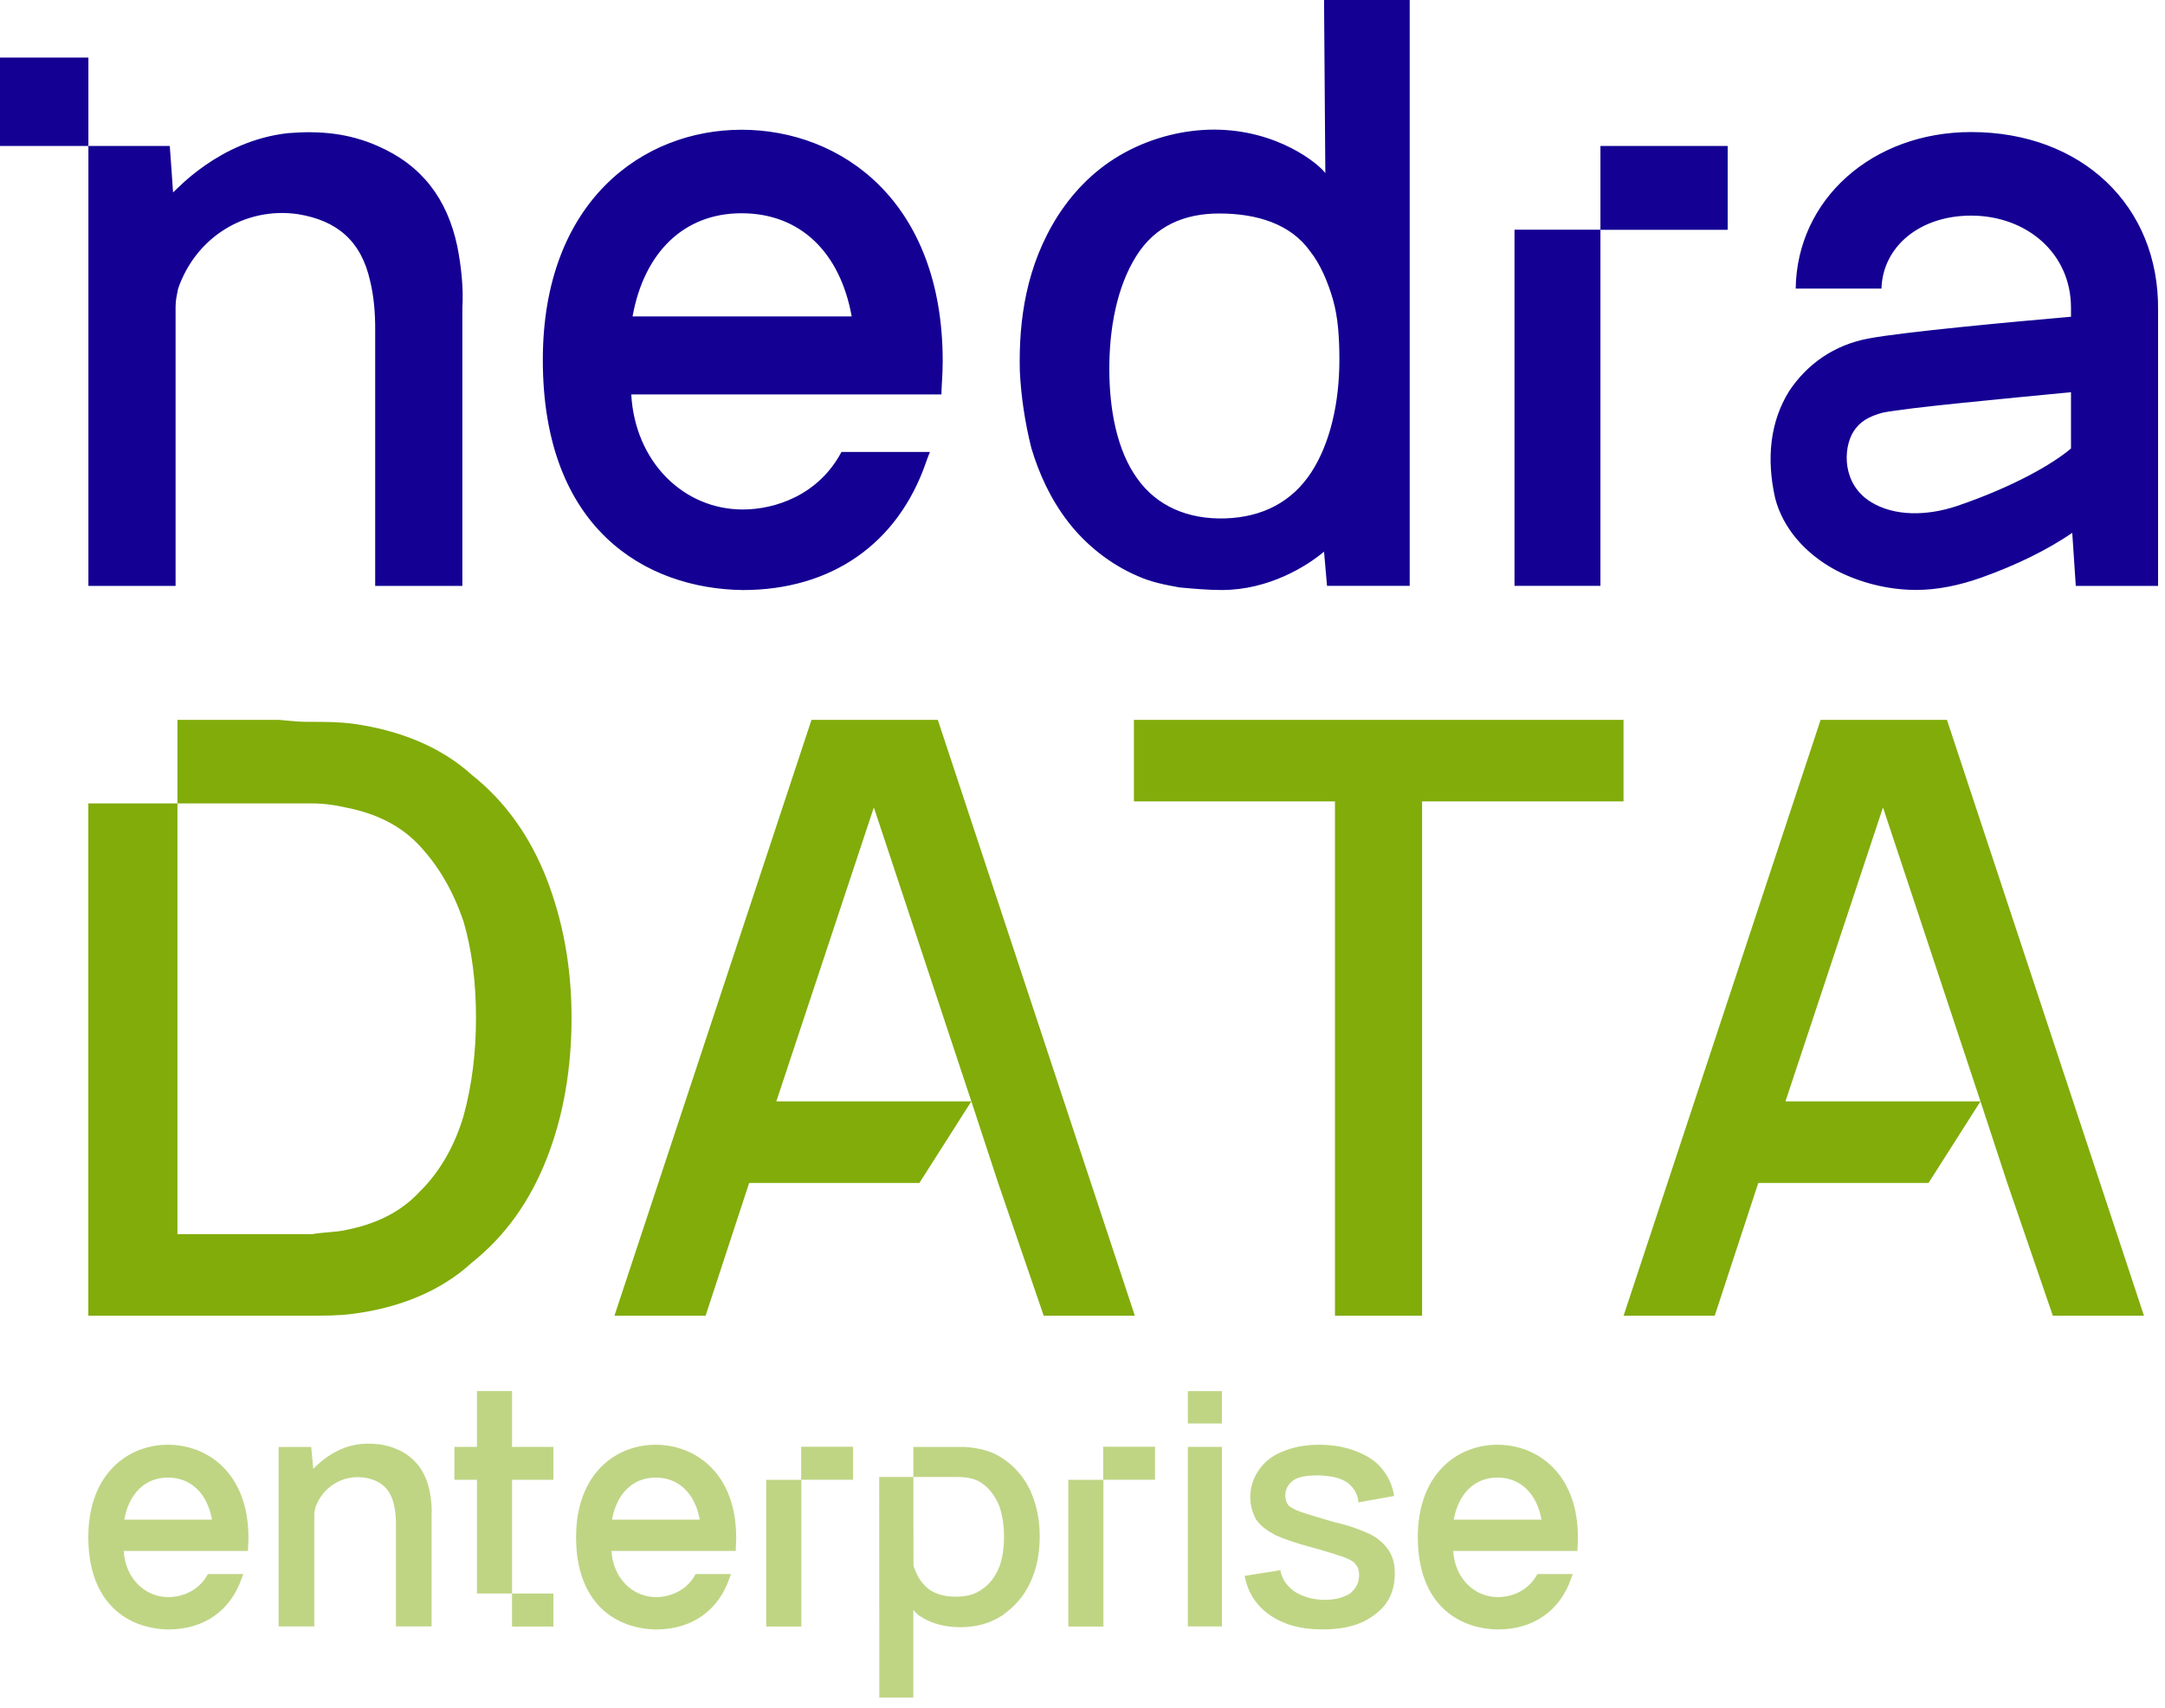
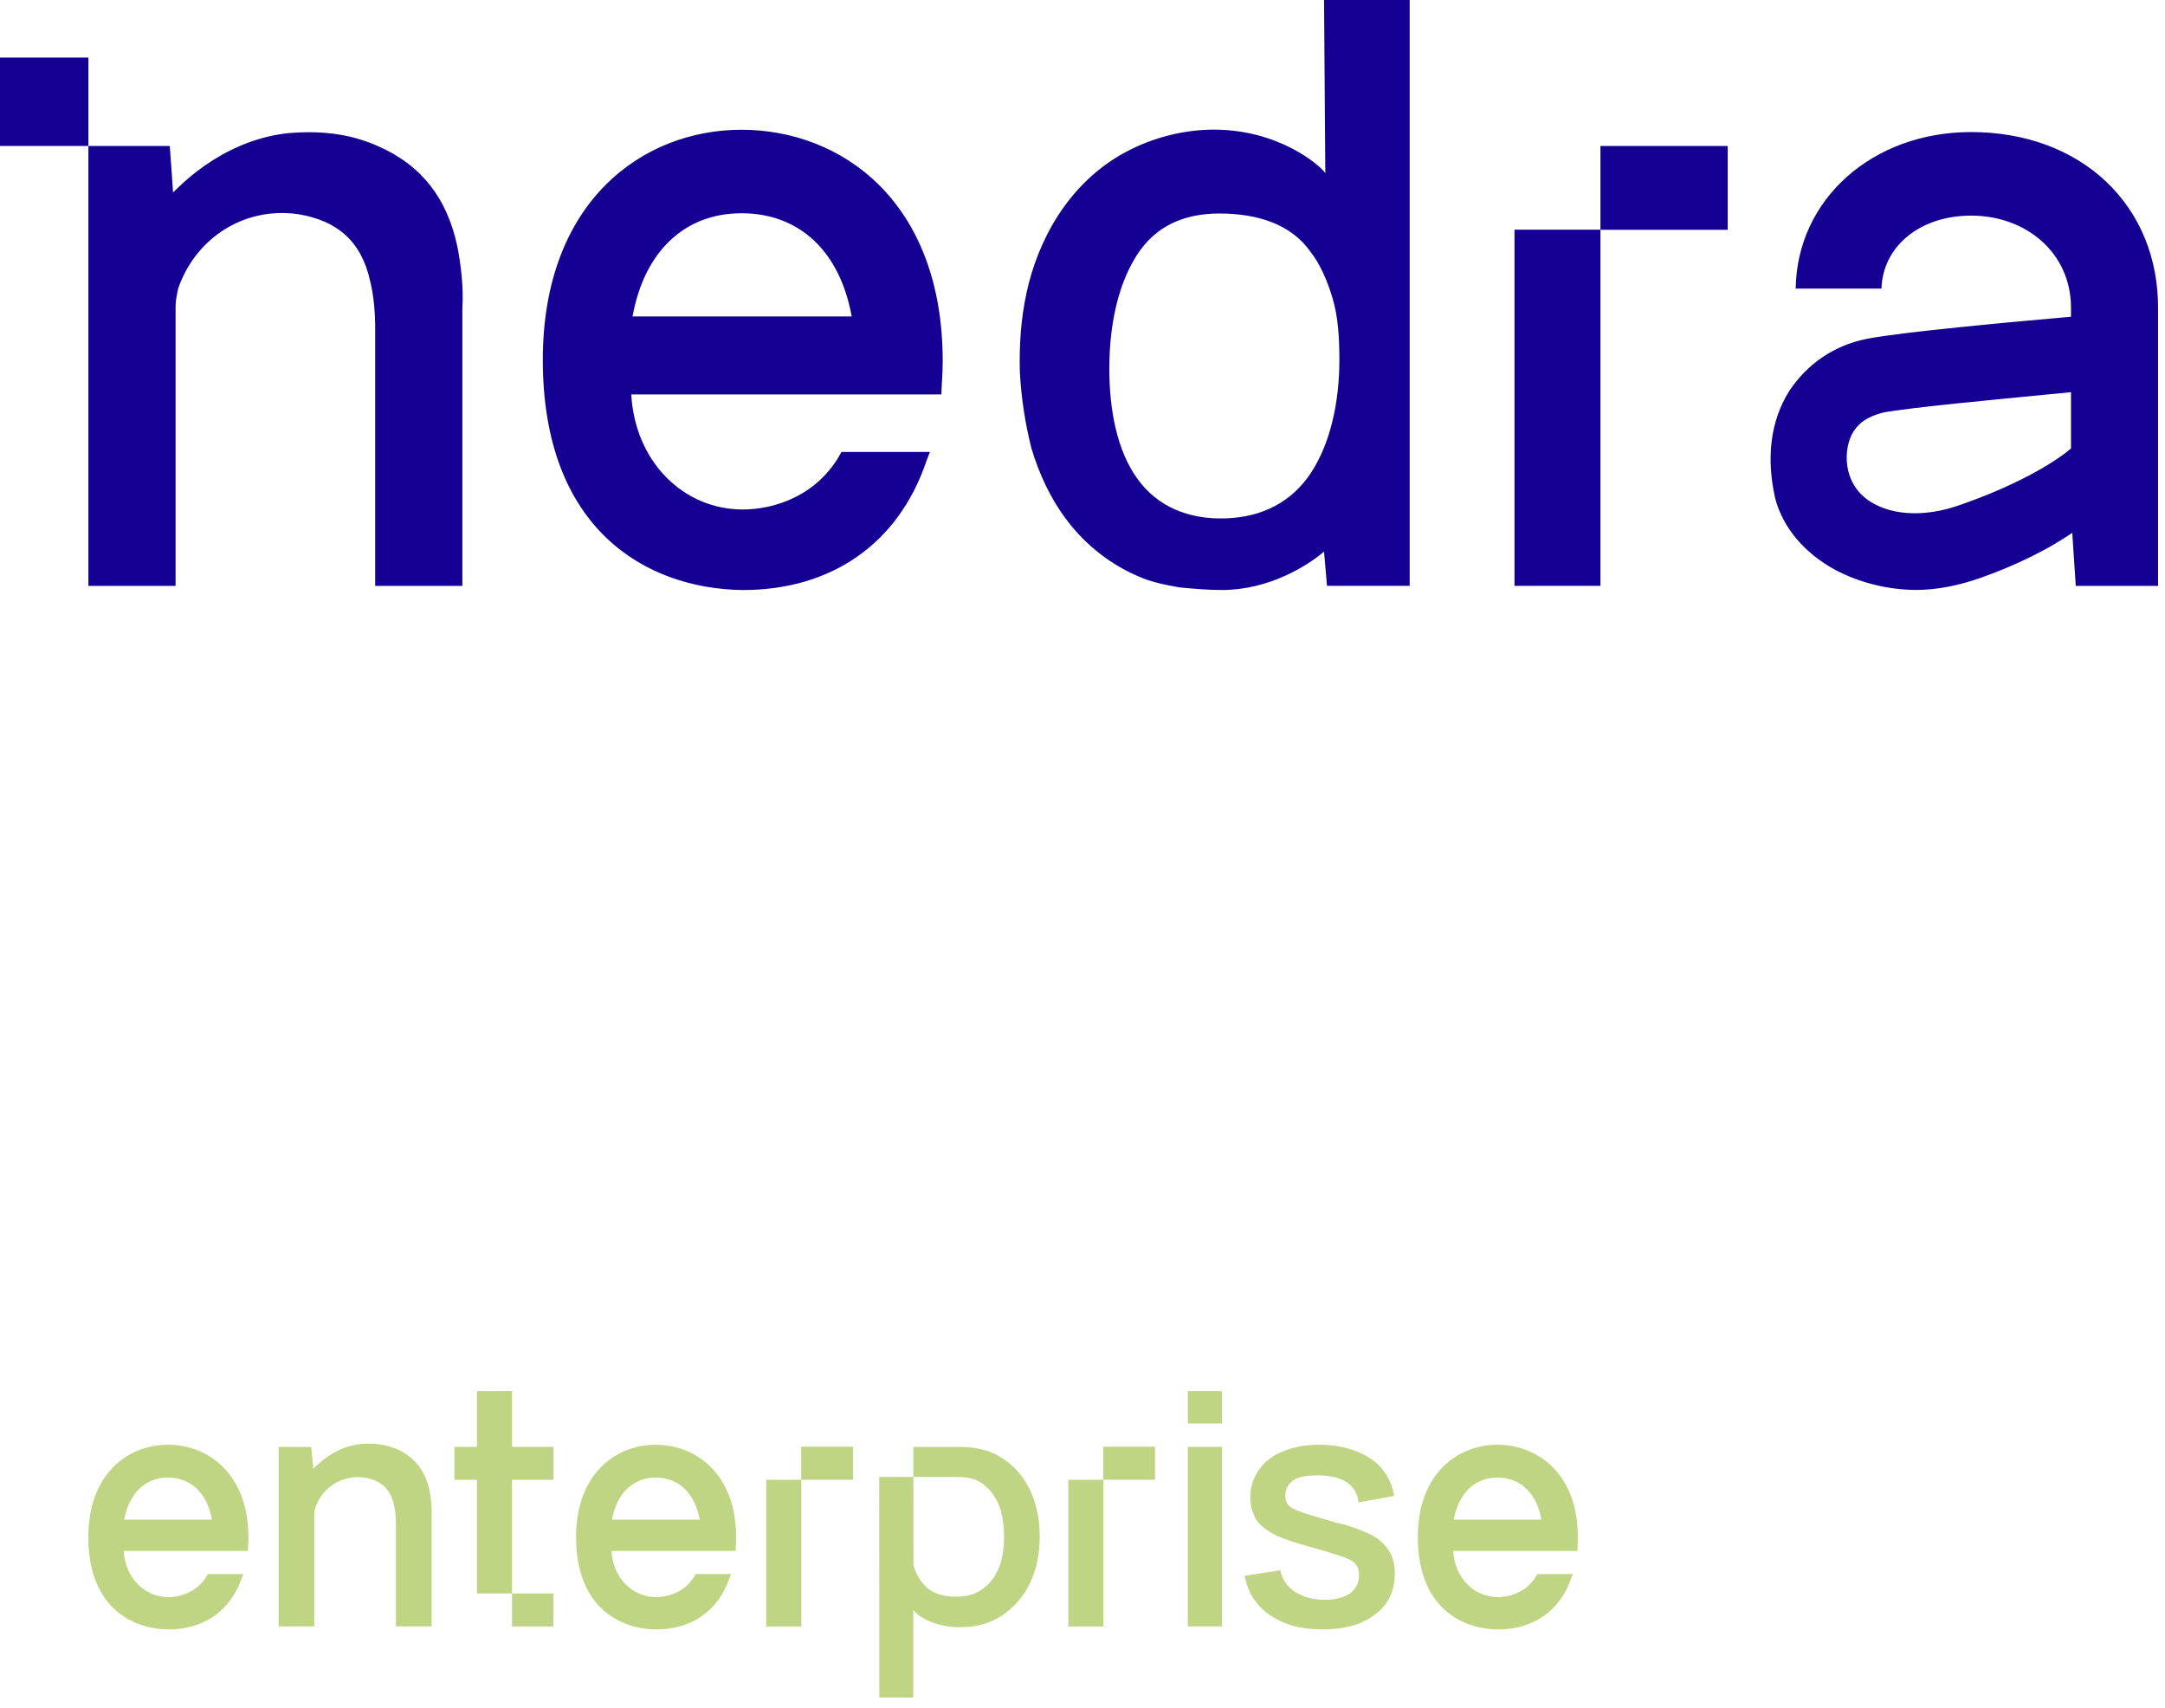
<svg xmlns="http://www.w3.org/2000/svg" width="142" height="112" viewBox="0 0 142 112" fill="none">
  <path d="M48.633 8.509C55.191 8.51 61.831 13.206 61.831 23.686C61.831 24.608 61.747 25.363 61.747 25.866H41.403C41.655 30.31 44.85 33.412 48.717 33.412C50.819 33.412 53.676 32.49 55.19 29.64H60.991C60.827 30.049 60.742 30.299 60.739 30.31C58.889 35.676 54.518 38.695 48.717 38.695C42.328 38.611 35.603 34.67 35.603 23.603C35.603 13.206 42.16 8.509 48.633 8.509ZM92.46 38.421H87.038L86.843 36.176C85.754 37.099 83.238 38.693 80.137 38.693C79.215 38.693 78.292 38.608 77.37 38.524C76.447 38.357 75.525 38.189 74.602 37.77C72.842 37.015 71.25 35.757 70.077 34.248C68.903 32.738 68.148 31.06 67.645 29.383C67.226 27.706 66.974 26.028 66.89 24.351C66.806 20.996 67.309 17.39 69.405 14.119C70.495 12.442 71.92 11.016 73.764 10.009C75.608 9.003 77.689 8.501 79.618 8.501C83.809 8.501 86.508 10.765 86.927 11.352L86.843 0H92.46V38.421ZM129.286 8.66C136.509 8.66 141.629 13.476 141.545 20.353V38.424H136.148L135.917 34.945C134.322 36.035 132.305 37.041 129.954 37.879C128.526 38.382 127.095 38.688 125.667 38.688C123.825 38.681 121.976 38.215 120.38 37.377C118.365 36.286 116.936 34.609 116.433 32.681C115.845 30.081 116.096 27.649 117.356 25.637C118.532 23.875 120.295 22.617 122.563 22.198C124.747 21.779 131.97 21.107 135.834 20.772V20.186C135.834 16.58 132.894 14.14 129.283 14.14C125.923 14.14 123.487 16.16 123.403 18.927H117.777C117.861 13.057 122.819 8.66 129.286 8.66ZM18.89 8.731C20.962 8.562 22.868 8.731 24.774 9.574C27.674 10.838 29.331 13.035 29.994 16.153C30.242 17.417 30.409 18.849 30.326 20.197V38.423H24.608V21.546C24.608 20.535 24.526 19.44 24.277 18.429C23.697 15.816 22.122 14.467 19.554 14.046C16.073 13.54 12.841 15.563 11.681 18.933C11.598 19.354 11.516 19.692 11.516 20.114V38.423H5.798V9.574H11.136C11.219 10.669 11.268 11.435 11.35 12.614C11.516 12.53 14.333 9.236 18.89 8.731ZM113.317 15.069H104.971V38.421H99.335V15.064H104.971V9.572H113.317V15.069ZM79.968 14.001C77.705 14.001 75.776 14.79 74.519 16.803C73.261 18.816 72.759 21.5 72.759 24.184C72.759 26.868 73.261 29.552 74.602 31.397C75.86 33.158 77.872 34.079 80.387 33.995C82.818 33.911 84.748 32.905 86.005 30.976C87.262 29.047 87.849 26.364 87.849 23.596C87.849 22.171 87.765 20.829 87.43 19.655C87.094 18.481 86.591 17.306 85.92 16.467C84.662 14.706 82.483 14.001 79.968 14.001ZM135.834 25.72C131.551 26.139 125.169 26.726 123.488 27.061C122.564 27.313 121.976 27.649 121.556 28.32C120.884 29.41 120.8 31.759 122.732 32.933C124.243 33.855 126.344 33.854 128.359 33.183C132.054 31.925 134.658 30.417 135.834 29.411V25.72ZM48.633 13.985C44.85 13.985 42.245 16.56 41.488 20.752H55.862C55.106 16.56 52.5 13.985 48.633 13.985ZM5.798 9.572H0V3.774H5.798V9.572Z" fill="#140093" />
-   <path d="M18.165 47.207C18.584 47.207 19.267 47.338 20.21 47.338C21.285 47.338 22.255 47.338 23.198 47.469C26.187 47.889 28.913 48.964 30.958 50.826C33.134 52.556 34.759 54.838 35.86 57.644C36.935 60.45 37.486 63.414 37.486 66.744C37.486 70.075 36.961 73.17 35.86 75.976C34.759 78.782 33.134 81.063 30.958 82.794C28.913 84.682 26.187 85.759 23.198 86.152C22.255 86.283 21.311 86.283 20.21 86.283H5.793V52.687H11.638V47.207H18.165ZM74.432 86.283H68.456L65.467 77.576L63.71 72.226L60.303 77.576H49.136L46.279 86.283H40.301L53.225 47.207H61.51L74.432 86.283ZM106.485 52.556H93.273V86.283H87.559V52.556H74.373V47.207H106.485V52.556ZM127.698 47.207L140.62 86.283H134.643L131.655 77.576L129.898 72.226L126.491 77.576H115.324L112.467 86.283H106.49L119.412 47.207H127.698ZM11.638 80.932H20.472C21.285 80.801 22.098 80.801 22.648 80.67C24.693 80.277 26.318 79.463 27.55 78.126C28.913 76.788 29.857 75.031 30.408 73.169C30.958 71.15 31.22 69.026 31.22 66.744C31.22 64.463 30.958 62.312 30.408 60.45C29.726 58.431 28.782 56.831 27.55 55.494C26.318 54.156 24.693 53.343 22.648 52.949C22.098 52.818 21.285 52.687 20.472 52.687H11.638V80.932ZM50.919 72.226H63.71L57.315 52.949L50.919 72.226ZM117.107 72.226H129.898L123.503 52.949L117.107 72.226Z" fill="#81AC0A" />
-   <path opacity="0.5" d="M63.242 94.889C64.227 94.949 65.061 95.151 65.795 95.663C66.568 96.176 67.149 96.86 67.571 97.734C67.983 98.659 68.194 99.633 68.194 100.759C68.194 101.884 67.993 102.91 67.571 103.785C67.149 104.709 66.526 105.373 65.742 105.936C64.959 106.449 64.074 106.711 62.978 106.711C61.934 106.711 60.999 106.449 60.265 105.936C60.165 105.836 60.004 105.725 59.904 105.574V111.325H57.673L57.665 96.86H59.907V94.889H63.242ZM11.01 94.745C13.635 94.745 16.295 96.63 16.295 100.836C16.295 101.206 16.261 101.508 16.261 101.71H8.115C8.216 103.493 9.496 104.738 11.044 104.738C11.886 104.737 13.03 104.368 13.636 103.225H15.958C15.891 103.393 15.856 103.493 15.856 103.493C15.116 105.646 13.366 106.858 11.044 106.858C8.486 106.824 5.793 105.243 5.793 100.801C5.793 96.629 8.418 94.745 11.01 94.745ZM43.001 94.745C45.626 94.745 48.286 96.63 48.286 100.836C48.286 101.206 48.252 101.508 48.252 101.71H40.106C40.207 103.493 41.487 104.738 43.035 104.738C43.877 104.737 45.021 104.368 45.627 103.225H47.949C47.882 103.393 47.847 103.493 47.847 103.493C47.107 105.646 45.358 106.858 43.035 106.858C40.477 106.824 37.784 105.243 37.784 100.801C37.784 96.629 40.409 94.745 43.001 94.745ZM86.748 106.858H86.739L86.743 106.856L86.748 106.858ZM98.21 94.745C100.836 94.745 103.495 96.63 103.495 100.836C103.495 101.206 103.461 101.508 103.461 101.71H95.315C95.416 103.493 96.696 104.738 98.244 104.738C99.086 104.738 100.23 104.368 100.836 103.225H103.158C103.093 103.388 103.06 103.488 103.058 103.493C102.318 105.647 100.567 106.858 98.244 106.858C95.686 106.824 92.993 105.243 92.993 100.801C92.993 96.629 95.618 94.745 98.21 94.745ZM86.532 94.745C87.436 94.745 88.238 94.898 88.936 95.165C89.624 95.433 90.219 95.793 90.64 96.317C91.072 96.841 91.328 97.416 91.441 98.105L89.1 98.525C89.048 97.95 88.781 97.529 88.35 97.211C87.867 96.892 87.282 96.805 86.594 96.754C85.906 96.754 85.372 96.79 84.941 97.006C84.51 97.273 84.304 97.633 84.304 98.054C84.304 98.321 84.356 98.526 84.52 98.732C84.684 98.886 85.003 99.049 85.475 99.203C85.957 99.357 86.645 99.574 87.549 99.83C88.504 100.036 89.305 100.354 89.891 100.621C90.476 100.94 90.847 101.3 91.114 101.722C91.38 102.143 91.482 102.615 91.482 103.19C91.482 104.341 91.051 105.236 90.198 105.862C89.347 106.539 88.229 106.856 86.743 106.856C85.308 106.856 84.19 106.539 83.287 105.913C82.383 105.287 81.849 104.443 81.633 103.344L83.975 102.974C84.077 103.55 84.407 104.022 84.931 104.392C85.465 104.711 86.101 104.916 86.902 104.916C87.59 104.916 88.125 104.762 88.556 104.495C88.926 104.177 89.141 103.817 89.141 103.293C89.141 103.027 89.09 102.77 88.926 102.616C88.823 102.41 88.494 102.246 88.073 102.092C87.59 101.937 86.954 101.721 85.998 101.464C85.043 101.208 84.242 100.941 83.657 100.674C83.072 100.355 82.64 100.047 82.373 99.626C82.158 99.205 82.003 98.731 82.003 98.208C82.003 97.478 82.22 96.893 82.589 96.369C82.959 95.845 83.493 95.422 84.191 95.165C84.827 94.898 85.629 94.745 86.532 94.745ZM36.296 106.666H33.583V104.502H36.296V106.666ZM52.557 106.666H50.256V97.043H52.557V106.666ZM72.371 106.666H70.07V97.043H72.371V106.666ZM80.146 106.66H77.91V94.885H80.146V106.66ZM23.631 94.701C24.478 94.633 25.258 94.699 26.038 95.038C27.224 95.546 27.902 96.496 28.173 97.749C28.274 98.257 28.341 98.834 28.307 99.375V106.658H25.969V99.917C25.969 99.511 25.934 99.069 25.833 98.663C25.596 97.613 24.953 97.07 23.902 96.901C22.479 96.698 21.158 97.511 20.683 98.866C20.649 99.035 20.614 99.171 20.614 99.341V106.658H18.276V94.889H20.412C20.445 95.329 20.514 95.852 20.547 96.326C20.616 96.291 21.768 94.904 23.631 94.701ZM59.915 102.609C59.915 102.659 59.914 102.76 59.964 102.81C60.175 103.424 60.487 103.886 60.96 104.248C61.422 104.559 62.004 104.71 62.677 104.71C63.401 104.71 63.973 104.559 64.446 104.197C64.968 103.835 65.28 103.373 65.541 102.76C65.752 102.197 65.852 101.533 65.852 100.759C65.852 100.045 65.752 99.372 65.541 98.76C65.28 98.146 64.96 97.692 64.488 97.33C64.026 96.968 63.444 96.86 62.77 96.86H59.907L59.915 102.609ZM33.584 94.885H36.297V97.043H33.584V104.5H31.282V97.043H29.805V94.885H31.282V91.223H33.584V94.885ZM11.01 96.898C9.495 96.898 8.452 97.975 8.149 99.657H13.905C13.601 97.975 12.558 96.898 11.01 96.898ZM43.001 96.898C41.486 96.898 40.443 97.975 40.14 99.657H45.896C45.593 97.975 44.549 96.898 43.001 96.898ZM98.21 96.898C96.696 96.898 95.653 97.975 95.35 99.657H101.105C100.802 97.975 99.758 96.898 98.21 96.898ZM55.949 97.04H52.548V94.874H55.949V97.04ZM75.757 97.04H72.357V94.874H75.757V97.04ZM80.146 93.351H77.91V91.228H80.146V93.351Z" fill="#81AC0A" />
+   <path opacity="0.5" d="M63.242 94.889C64.227 94.949 65.061 95.151 65.795 95.663C66.568 96.176 67.149 96.86 67.571 97.734C67.983 98.659 68.194 99.633 68.194 100.759C68.194 101.884 67.993 102.91 67.571 103.785C67.149 104.709 66.526 105.373 65.742 105.936C64.959 106.449 64.074 106.711 62.978 106.711C61.934 106.711 60.999 106.449 60.265 105.936C60.165 105.836 60.004 105.725 59.904 105.574V111.325H57.673L57.665 96.86H59.907V94.889H63.242ZM11.01 94.745C13.635 94.745 16.295 96.63 16.295 100.836C16.295 101.206 16.261 101.508 16.261 101.71H8.115C8.216 103.493 9.496 104.738 11.044 104.738C11.886 104.737 13.03 104.368 13.636 103.225H15.958C15.891 103.393 15.856 103.493 15.856 103.493C15.116 105.646 13.366 106.858 11.044 106.858C8.486 106.824 5.793 105.243 5.793 100.801C5.793 96.629 8.418 94.745 11.01 94.745ZM43.001 94.745C45.626 94.745 48.286 96.63 48.286 100.836C48.286 101.206 48.252 101.508 48.252 101.71H40.106C40.207 103.493 41.487 104.738 43.035 104.738C43.877 104.737 45.021 104.368 45.627 103.225H47.949C47.882 103.393 47.847 103.493 47.847 103.493C47.107 105.646 45.358 106.858 43.035 106.858C40.477 106.824 37.784 105.243 37.784 100.801C37.784 96.629 40.409 94.745 43.001 94.745ZM86.748 106.858H86.739L86.743 106.856L86.748 106.858ZM98.21 94.745C100.836 94.745 103.495 96.63 103.495 100.836C103.495 101.206 103.461 101.508 103.461 101.71H95.315C95.416 103.493 96.696 104.738 98.244 104.738C99.086 104.738 100.23 104.368 100.836 103.225H103.158C103.093 103.388 103.06 103.488 103.058 103.493C102.318 105.647 100.567 106.858 98.244 106.858C95.686 106.824 92.993 105.243 92.993 100.801C92.993 96.629 95.618 94.745 98.21 94.745ZM86.532 94.745C87.436 94.745 88.238 94.898 88.936 95.165C89.624 95.433 90.219 95.793 90.64 96.317C91.072 96.841 91.328 97.416 91.441 98.105L89.1 98.525C89.048 97.95 88.781 97.529 88.35 97.211C87.867 96.892 87.282 96.805 86.594 96.754C85.906 96.754 85.372 96.79 84.941 97.006C84.51 97.273 84.304 97.633 84.304 98.054C84.304 98.321 84.356 98.526 84.52 98.732C84.684 98.886 85.003 99.049 85.475 99.203C85.957 99.357 86.645 99.574 87.549 99.83C88.504 100.036 89.305 100.354 89.891 100.621C90.476 100.94 90.847 101.3 91.114 101.722C91.38 102.143 91.482 102.615 91.482 103.19C91.482 104.341 91.051 105.236 90.198 105.862C89.347 106.539 88.229 106.856 86.743 106.856C85.308 106.856 84.19 106.539 83.287 105.913C82.383 105.287 81.849 104.443 81.633 103.344L83.975 102.974C84.077 103.55 84.407 104.022 84.931 104.392C85.465 104.711 86.101 104.916 86.902 104.916C87.59 104.916 88.125 104.762 88.556 104.495C88.926 104.177 89.141 103.817 89.141 103.293C89.141 103.027 89.09 102.77 88.926 102.616C88.823 102.41 88.494 102.246 88.073 102.092C87.59 101.937 86.954 101.721 85.998 101.464C85.043 101.208 84.242 100.941 83.657 100.674C83.072 100.355 82.64 100.047 82.373 99.626C82.158 99.205 82.003 98.731 82.003 98.208C82.003 97.478 82.22 96.893 82.589 96.369C82.959 95.845 83.493 95.422 84.191 95.165C84.827 94.898 85.629 94.745 86.532 94.745ZM36.296 106.666H33.583V104.502H36.296ZM52.557 106.666H50.256V97.043H52.557V106.666ZM72.371 106.666H70.07V97.043H72.371V106.666ZM80.146 106.66H77.91V94.885H80.146V106.66ZM23.631 94.701C24.478 94.633 25.258 94.699 26.038 95.038C27.224 95.546 27.902 96.496 28.173 97.749C28.274 98.257 28.341 98.834 28.307 99.375V106.658H25.969V99.917C25.969 99.511 25.934 99.069 25.833 98.663C25.596 97.613 24.953 97.07 23.902 96.901C22.479 96.698 21.158 97.511 20.683 98.866C20.649 99.035 20.614 99.171 20.614 99.341V106.658H18.276V94.889H20.412C20.445 95.329 20.514 95.852 20.547 96.326C20.616 96.291 21.768 94.904 23.631 94.701ZM59.915 102.609C59.915 102.659 59.914 102.76 59.964 102.81C60.175 103.424 60.487 103.886 60.96 104.248C61.422 104.559 62.004 104.71 62.677 104.71C63.401 104.71 63.973 104.559 64.446 104.197C64.968 103.835 65.28 103.373 65.541 102.76C65.752 102.197 65.852 101.533 65.852 100.759C65.852 100.045 65.752 99.372 65.541 98.76C65.28 98.146 64.96 97.692 64.488 97.33C64.026 96.968 63.444 96.86 62.77 96.86H59.907L59.915 102.609ZM33.584 94.885H36.297V97.043H33.584V104.5H31.282V97.043H29.805V94.885H31.282V91.223H33.584V94.885ZM11.01 96.898C9.495 96.898 8.452 97.975 8.149 99.657H13.905C13.601 97.975 12.558 96.898 11.01 96.898ZM43.001 96.898C41.486 96.898 40.443 97.975 40.14 99.657H45.896C45.593 97.975 44.549 96.898 43.001 96.898ZM98.21 96.898C96.696 96.898 95.653 97.975 95.35 99.657H101.105C100.802 97.975 99.758 96.898 98.21 96.898ZM55.949 97.04H52.548V94.874H55.949V97.04ZM75.757 97.04H72.357V94.874H75.757V97.04ZM80.146 93.351H77.91V91.228H80.146V93.351Z" fill="#81AC0A" />
</svg>